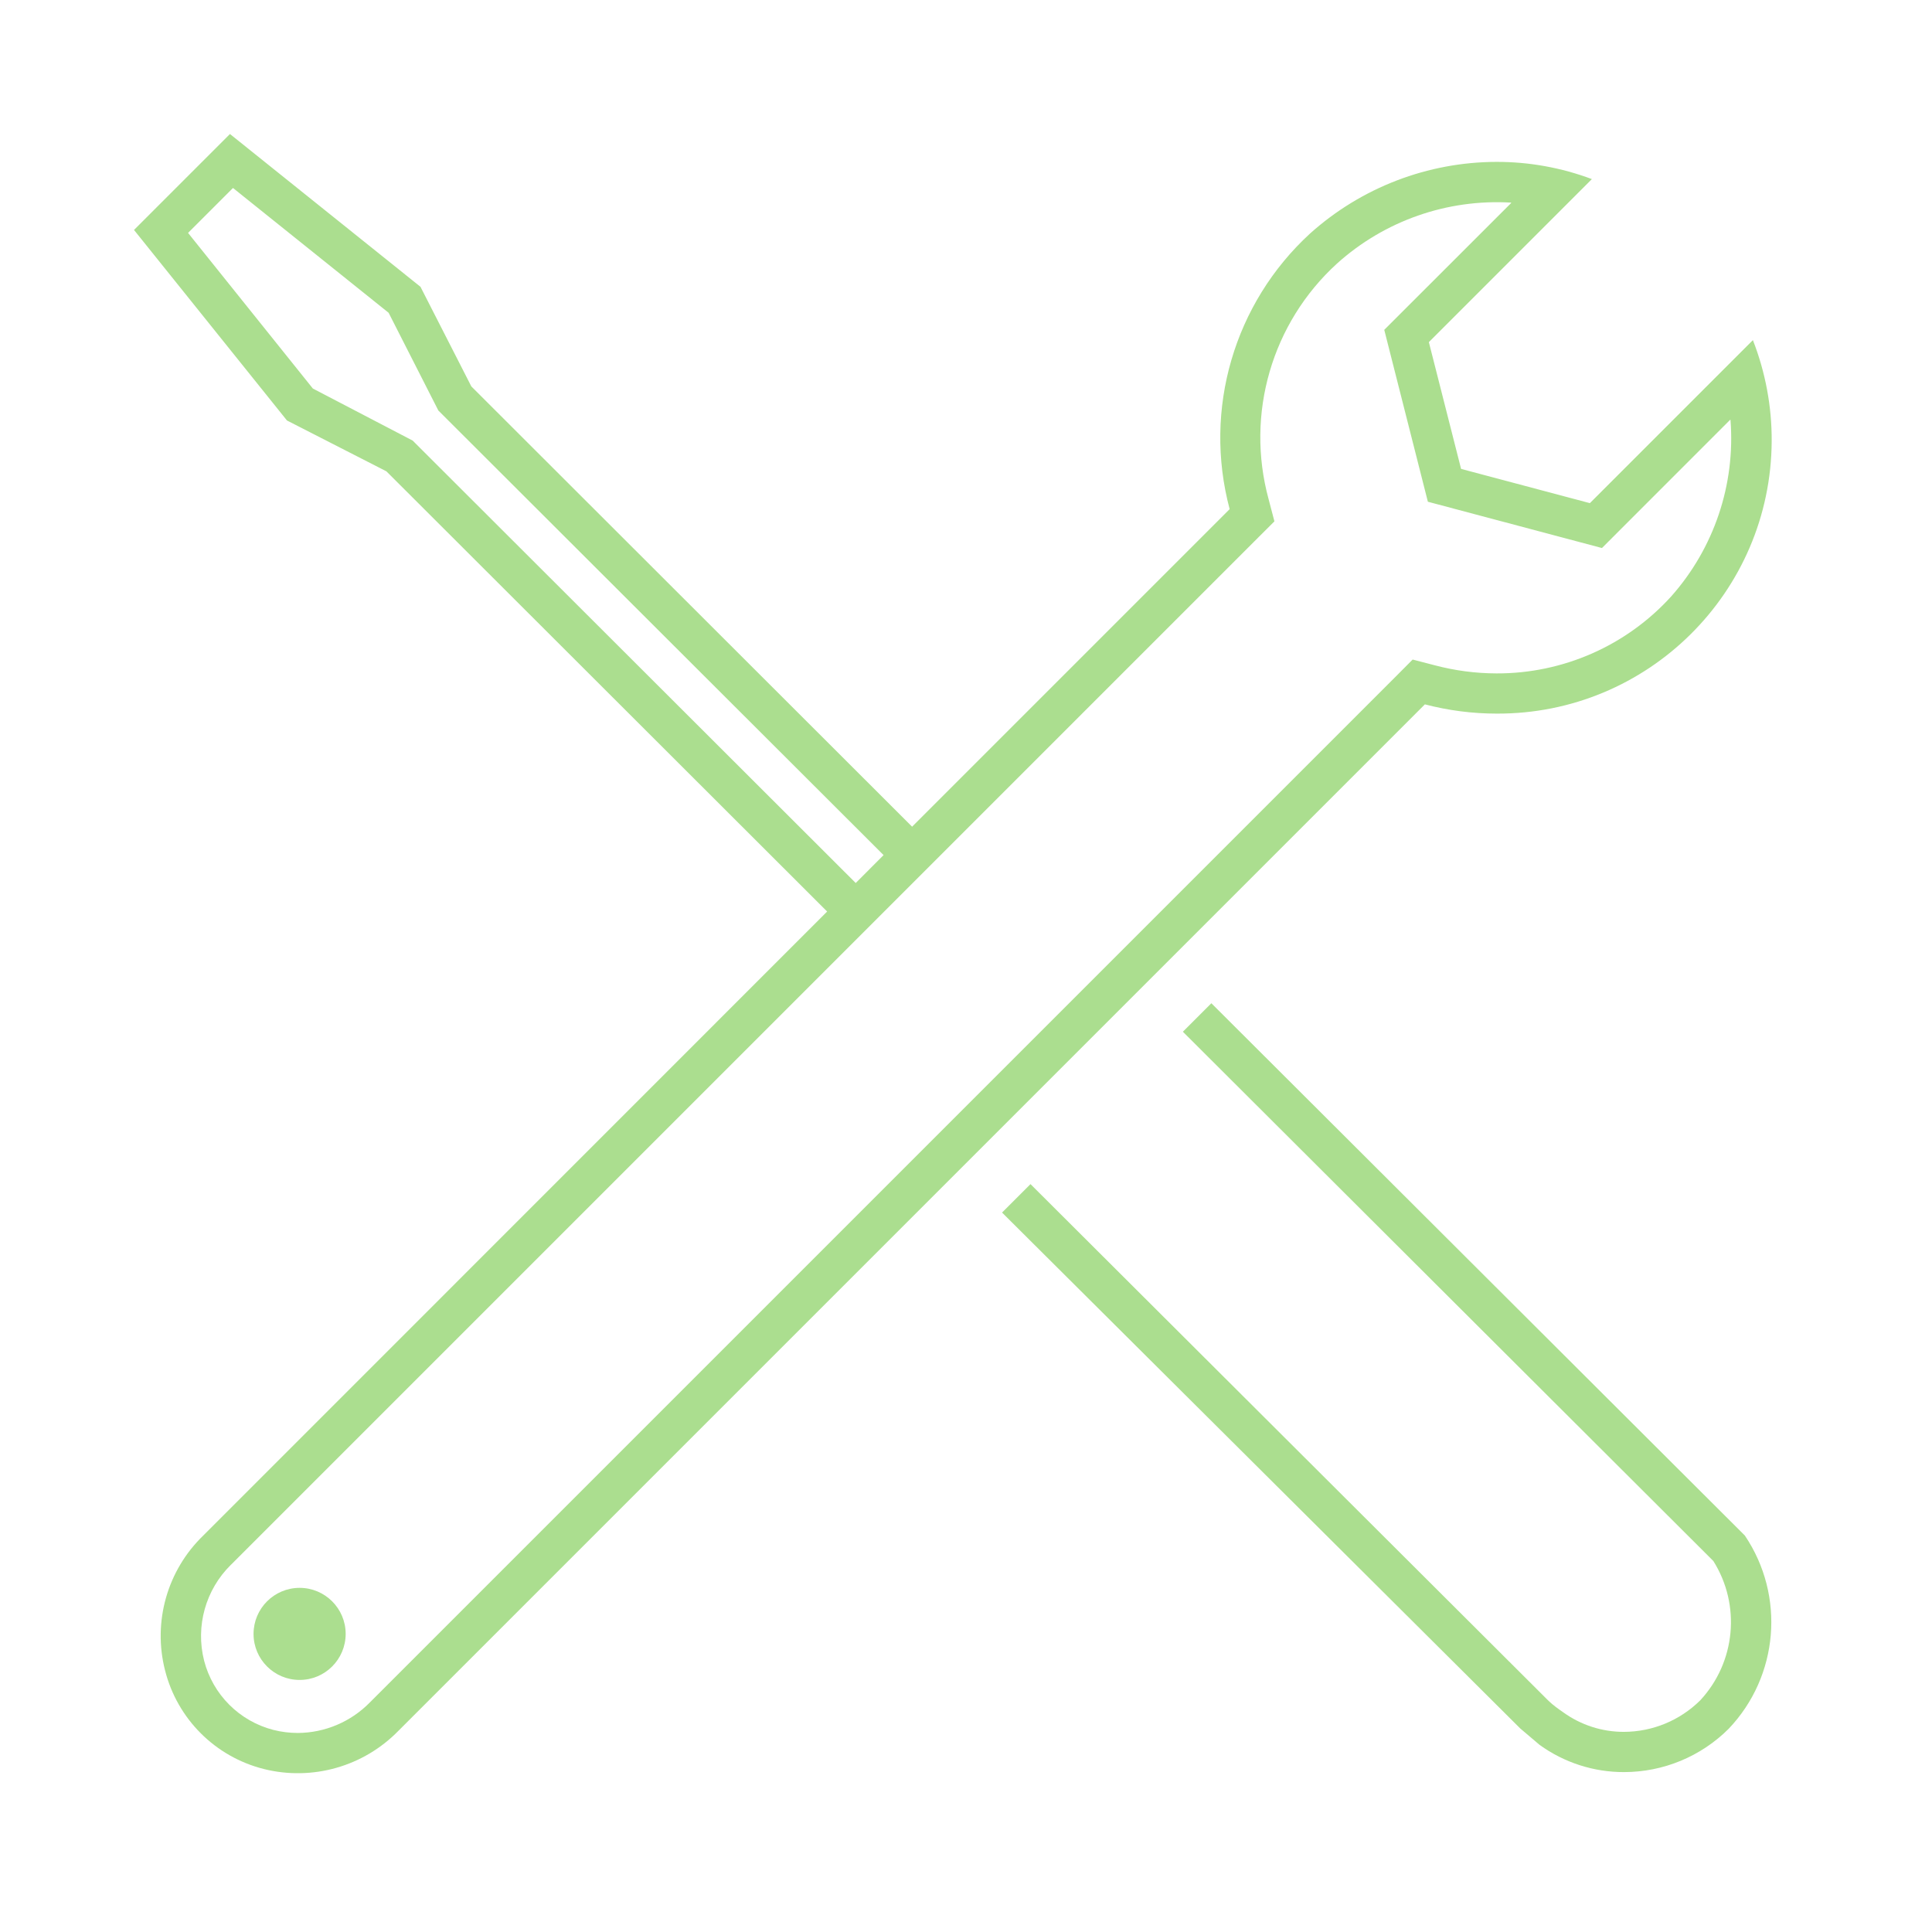
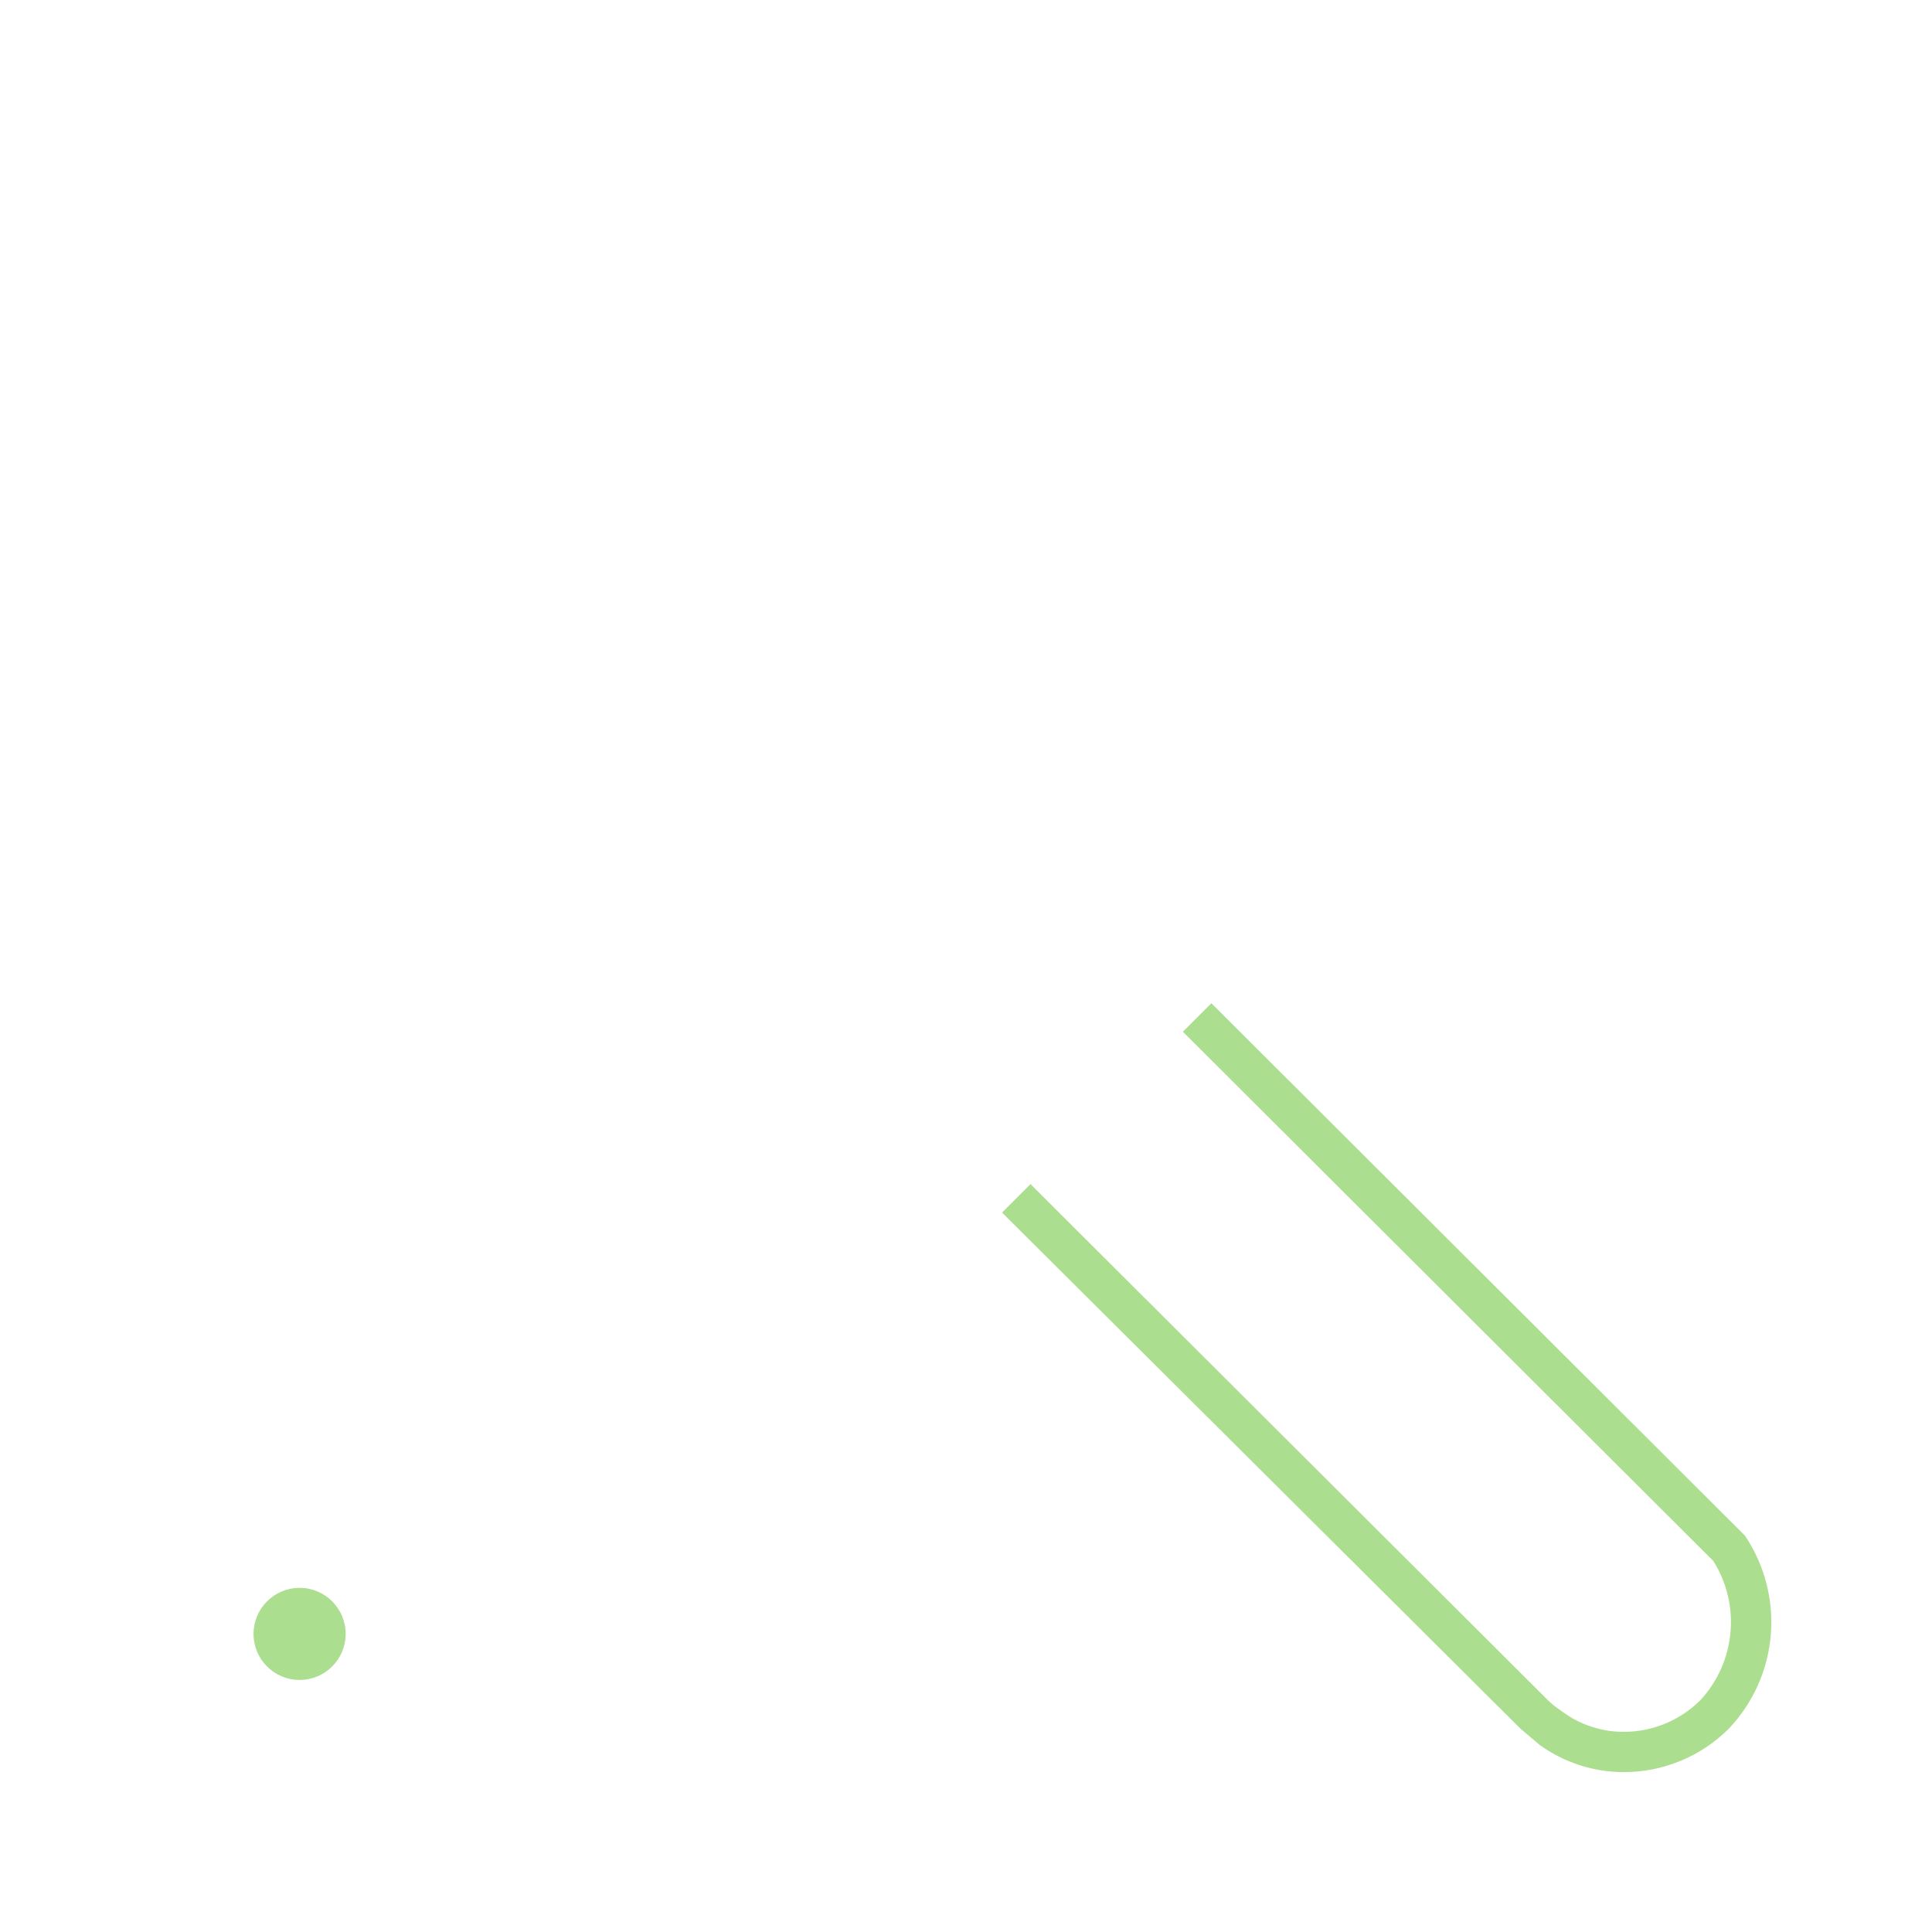
<svg xmlns="http://www.w3.org/2000/svg" width="47.0" height="47.0" preserveAspectRatio="xMinYMin meet" viewBox="0 0 47 47" version="1.0" fill-rule="evenodd">
  <title>...</title>
  <desc>...</desc>
  <g id="group" transform="scale(1,-1) translate(0,-47)" clip="0 0 47 47">
    <g transform="">
      <g transform=" matrix(1,0,0,-1,0,47)">
        <g transform=" matrix(1,0,0,1,-137,-88)">
          <g transform="">
            <path d="M 166.469 112.406 L 165.776 113.099 L 178.681 125.975 C 179.354 127.047 179.223 128.436 178.363 129.363 C 177.869 129.853 177.203 130.129 176.507 130.131 C 175.976 130.133 175.458 129.966 175.027 129.654 C 175.027 129.654 174.865 129.544 174.763 129.458 C 174.734 129.435 174.655 129.36 174.655 129.36 L 162.069 116.806 L 161.377 117.498 L 173.985 130.05 L 174.453 130.447 C 175.051 130.88 175.771 131.112 176.509 131.11 C 177.464 131.109 178.38 130.73 179.055 130.055 C 180.272 128.774 180.435 126.82 179.447 125.355 Z " style="stroke: none; stroke-linecap: butt; stroke-width: 1; fill: rgb(67%,87%,56%); fill-rule: evenodd;" />
          </g>
          <g transform="">
-             <path d="M 173.408 105.36 C 177.087 105.377 180.083 102.408 180.1 98.729 C 180.104 97.889 179.948 97.056 179.643 96.274 L 175.677 100.24 L 172.544 99.407 L 171.76 96.323 L 175.726 92.357 C 174.985 92.079 174.2 91.937 173.408 91.938 C 171.733 91.941 170.119 92.561 168.872 93.679 C 167.021 95.376 166.266 97.96 166.914 100.386 L 159.189 108.111 L 148.466 97.4 L 147.229 94.977 L 142.594 91.26 L 140.26 93.594 L 143.981 98.229 L 146.4 99.466 L 157.122 110.175 L 141.945 125.355 C 141.068 126.202 140.713 127.454 141.015 128.635 C 141.313 129.815 142.234 130.736 143.414 131.034 C 144.595 131.331 145.844 130.976 146.694 130.104 L 171.663 105.135 C 172.233 105.284 172.819 105.36 173.408 105.36 Z M 147.039 98.718 L 144.611 97.452 L 141.575 93.666 L 142.668 92.573 L 146.454 95.609 L 147.664 97.987 L 158.495 108.802 L 157.817 109.481 Z M 170.97 104.443 L 146.001 129.412 C 145.539 129.885 144.907 130.154 144.246 130.158 C 144.045 130.158 143.846 130.133 143.651 130.084 C 142.824 129.871 142.178 129.225 141.965 128.398 C 141.753 127.56 142.001 126.673 142.617 126.067 L 142.628 126.057 L 142.638 126.047 L 167.606 101.079 L 168.003 100.683 L 167.861 100.142 C 167.297 98.07 167.939 95.857 169.526 94.411 C 170.682 93.37 172.207 92.837 173.76 92.929 L 173.763 92.938 L 170.675 96.024 L 171.736 100.206 L 175.971 101.332 L 179.089 98.213 C 179.093 98.209 179.097 98.21 179.098 98.217 C 179.22 99.787 178.697 101.339 177.65 102.515 C 176.564 103.709 175.023 104.387 173.408 104.382 C 172.902 104.381 172.398 104.315 171.909 104.186 L 171.366 104.045 Z " style="stroke: none; stroke-linecap: butt; stroke-width: 1; fill: rgb(67%,87%,56%); fill-rule: evenodd;" />
-           </g>
+             </g>
          <g transform="">
            <path d="M 144.289 126.628 C 143.67 126.628 143.169 127.129 143.168 127.748 C 143.168 128.366 143.669 128.868 144.288 128.868 C 144.907 128.869 145.408 128.367 145.409 127.749 C 145.409 127.749 145.409 127.748 145.409 127.748 C 145.409 127.13 144.907 126.628 144.289 126.628 Z " style="stroke: none; stroke-linecap: butt; stroke-width: 1; fill: rgb(67%,87%,56%); fill-rule: evenodd;" />
          </g>
        </g>
      </g>
    </g>
  </g>
</svg>